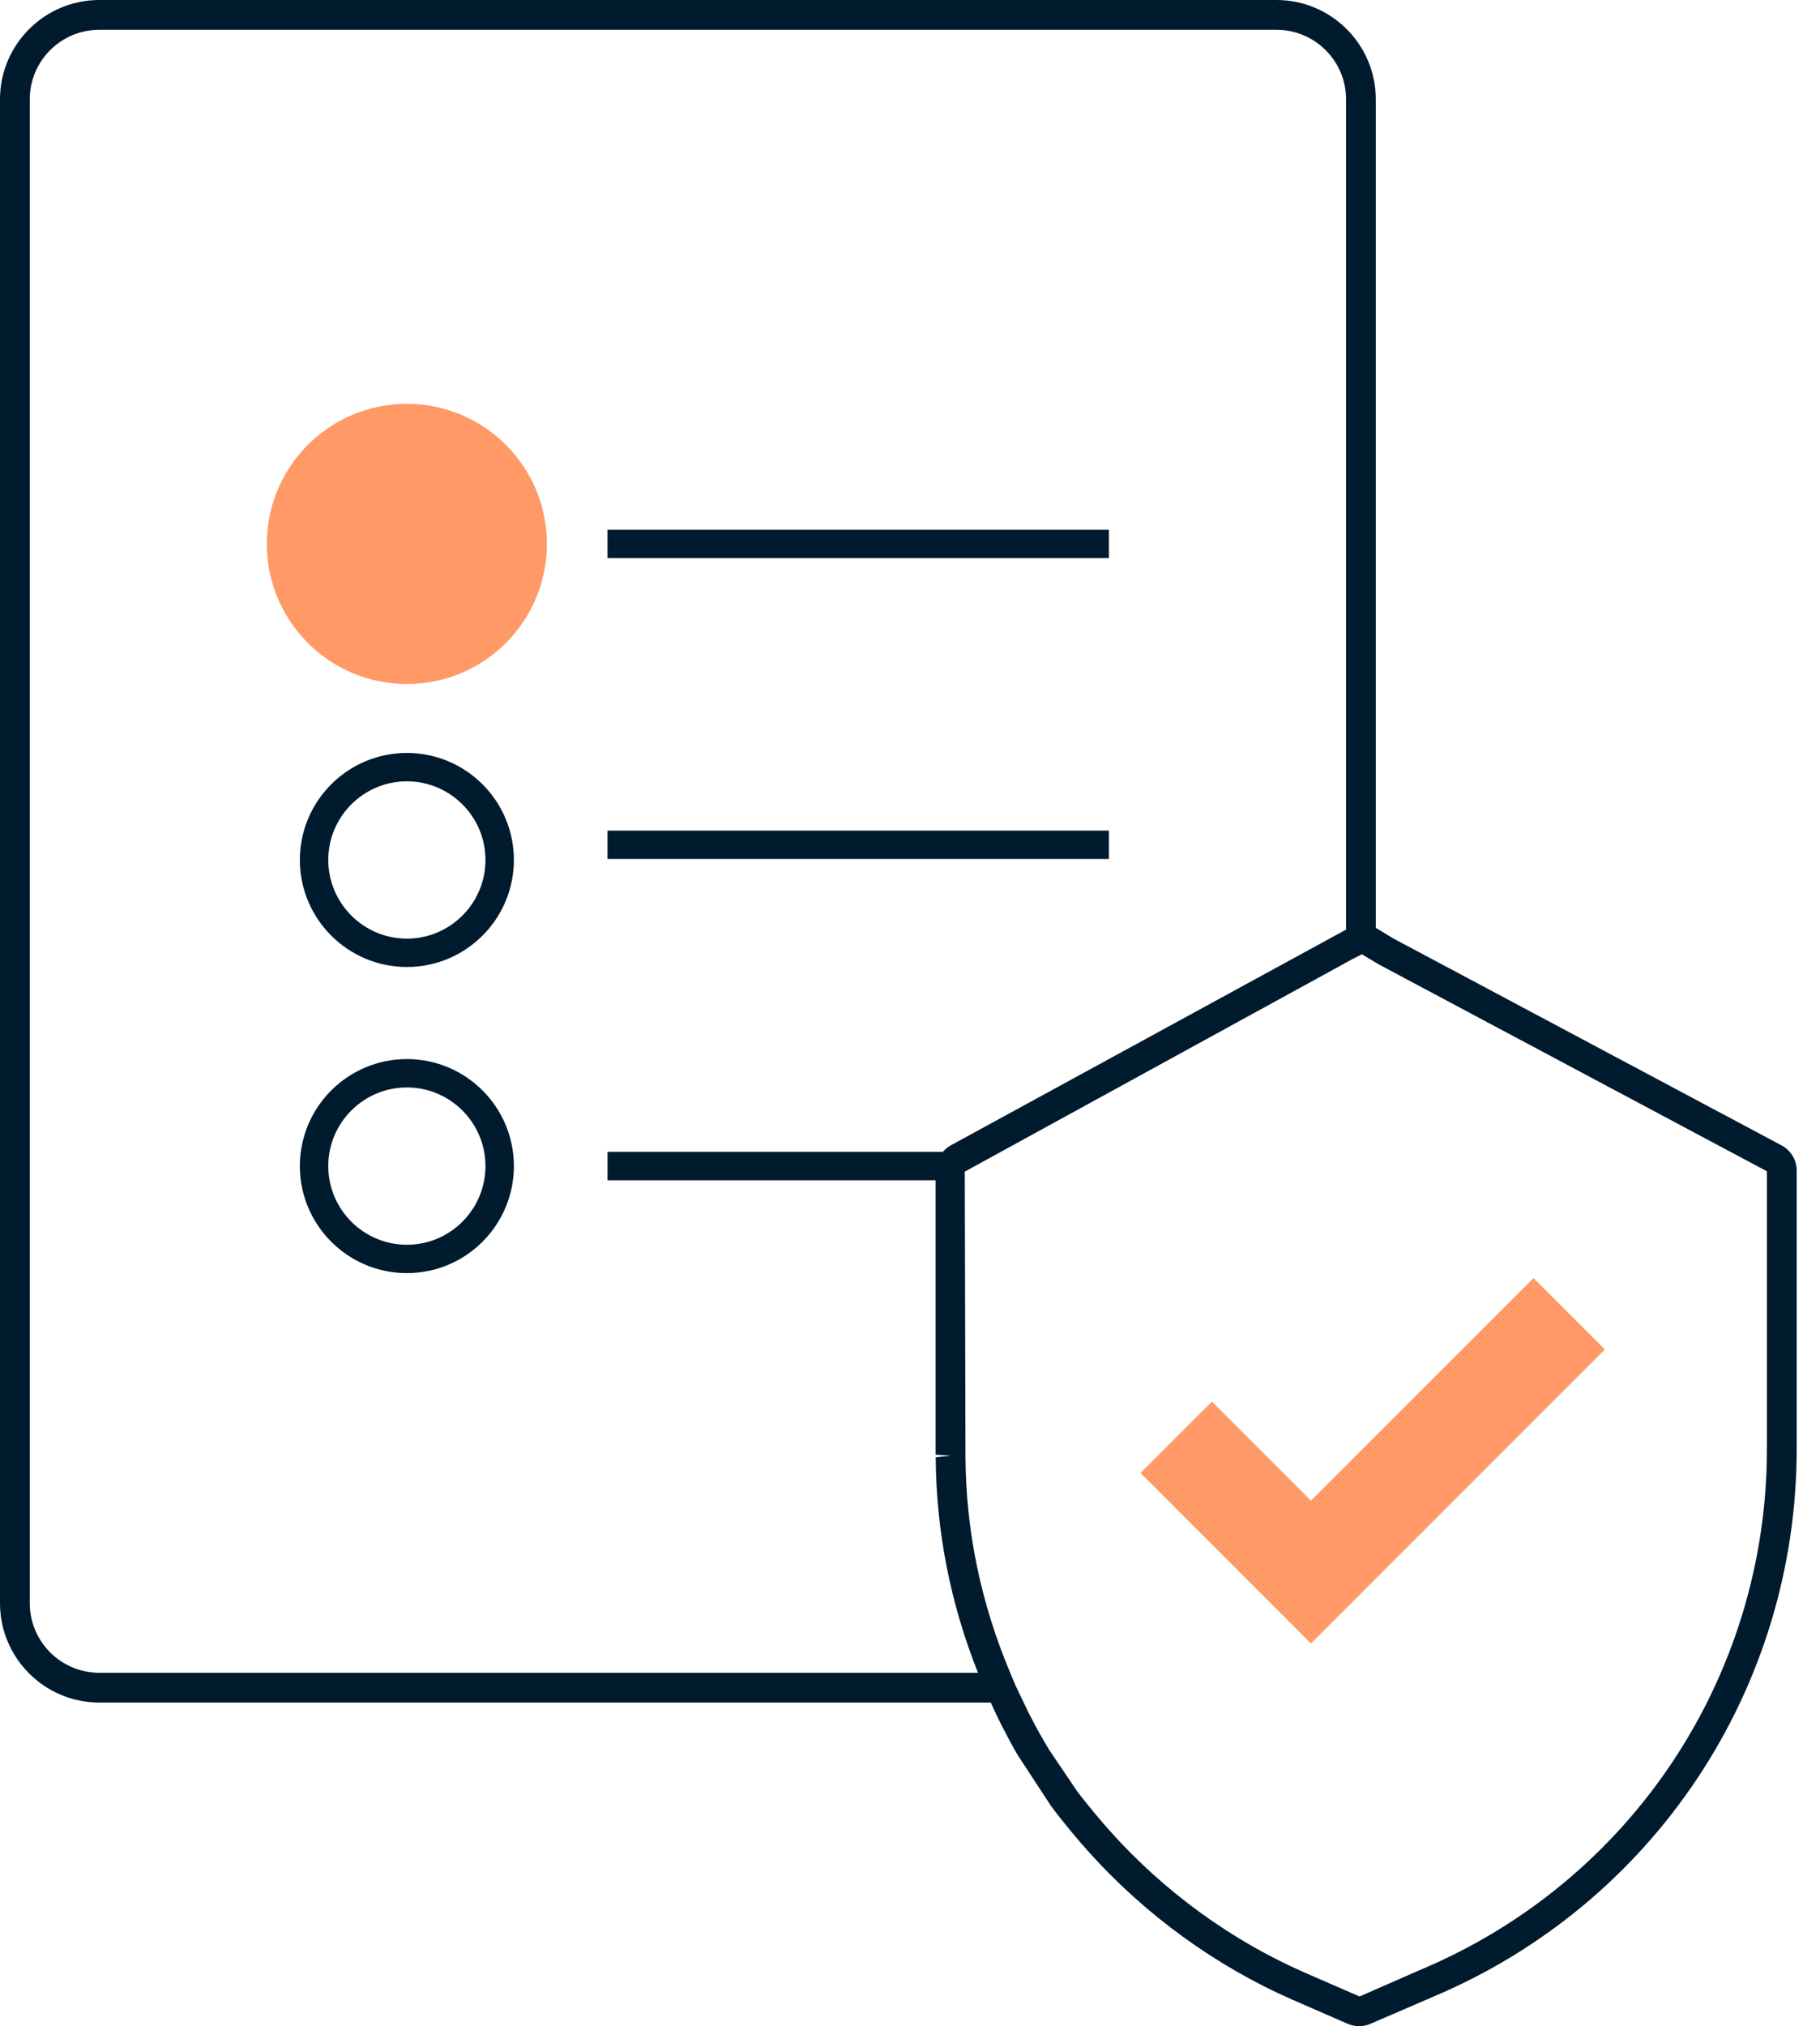
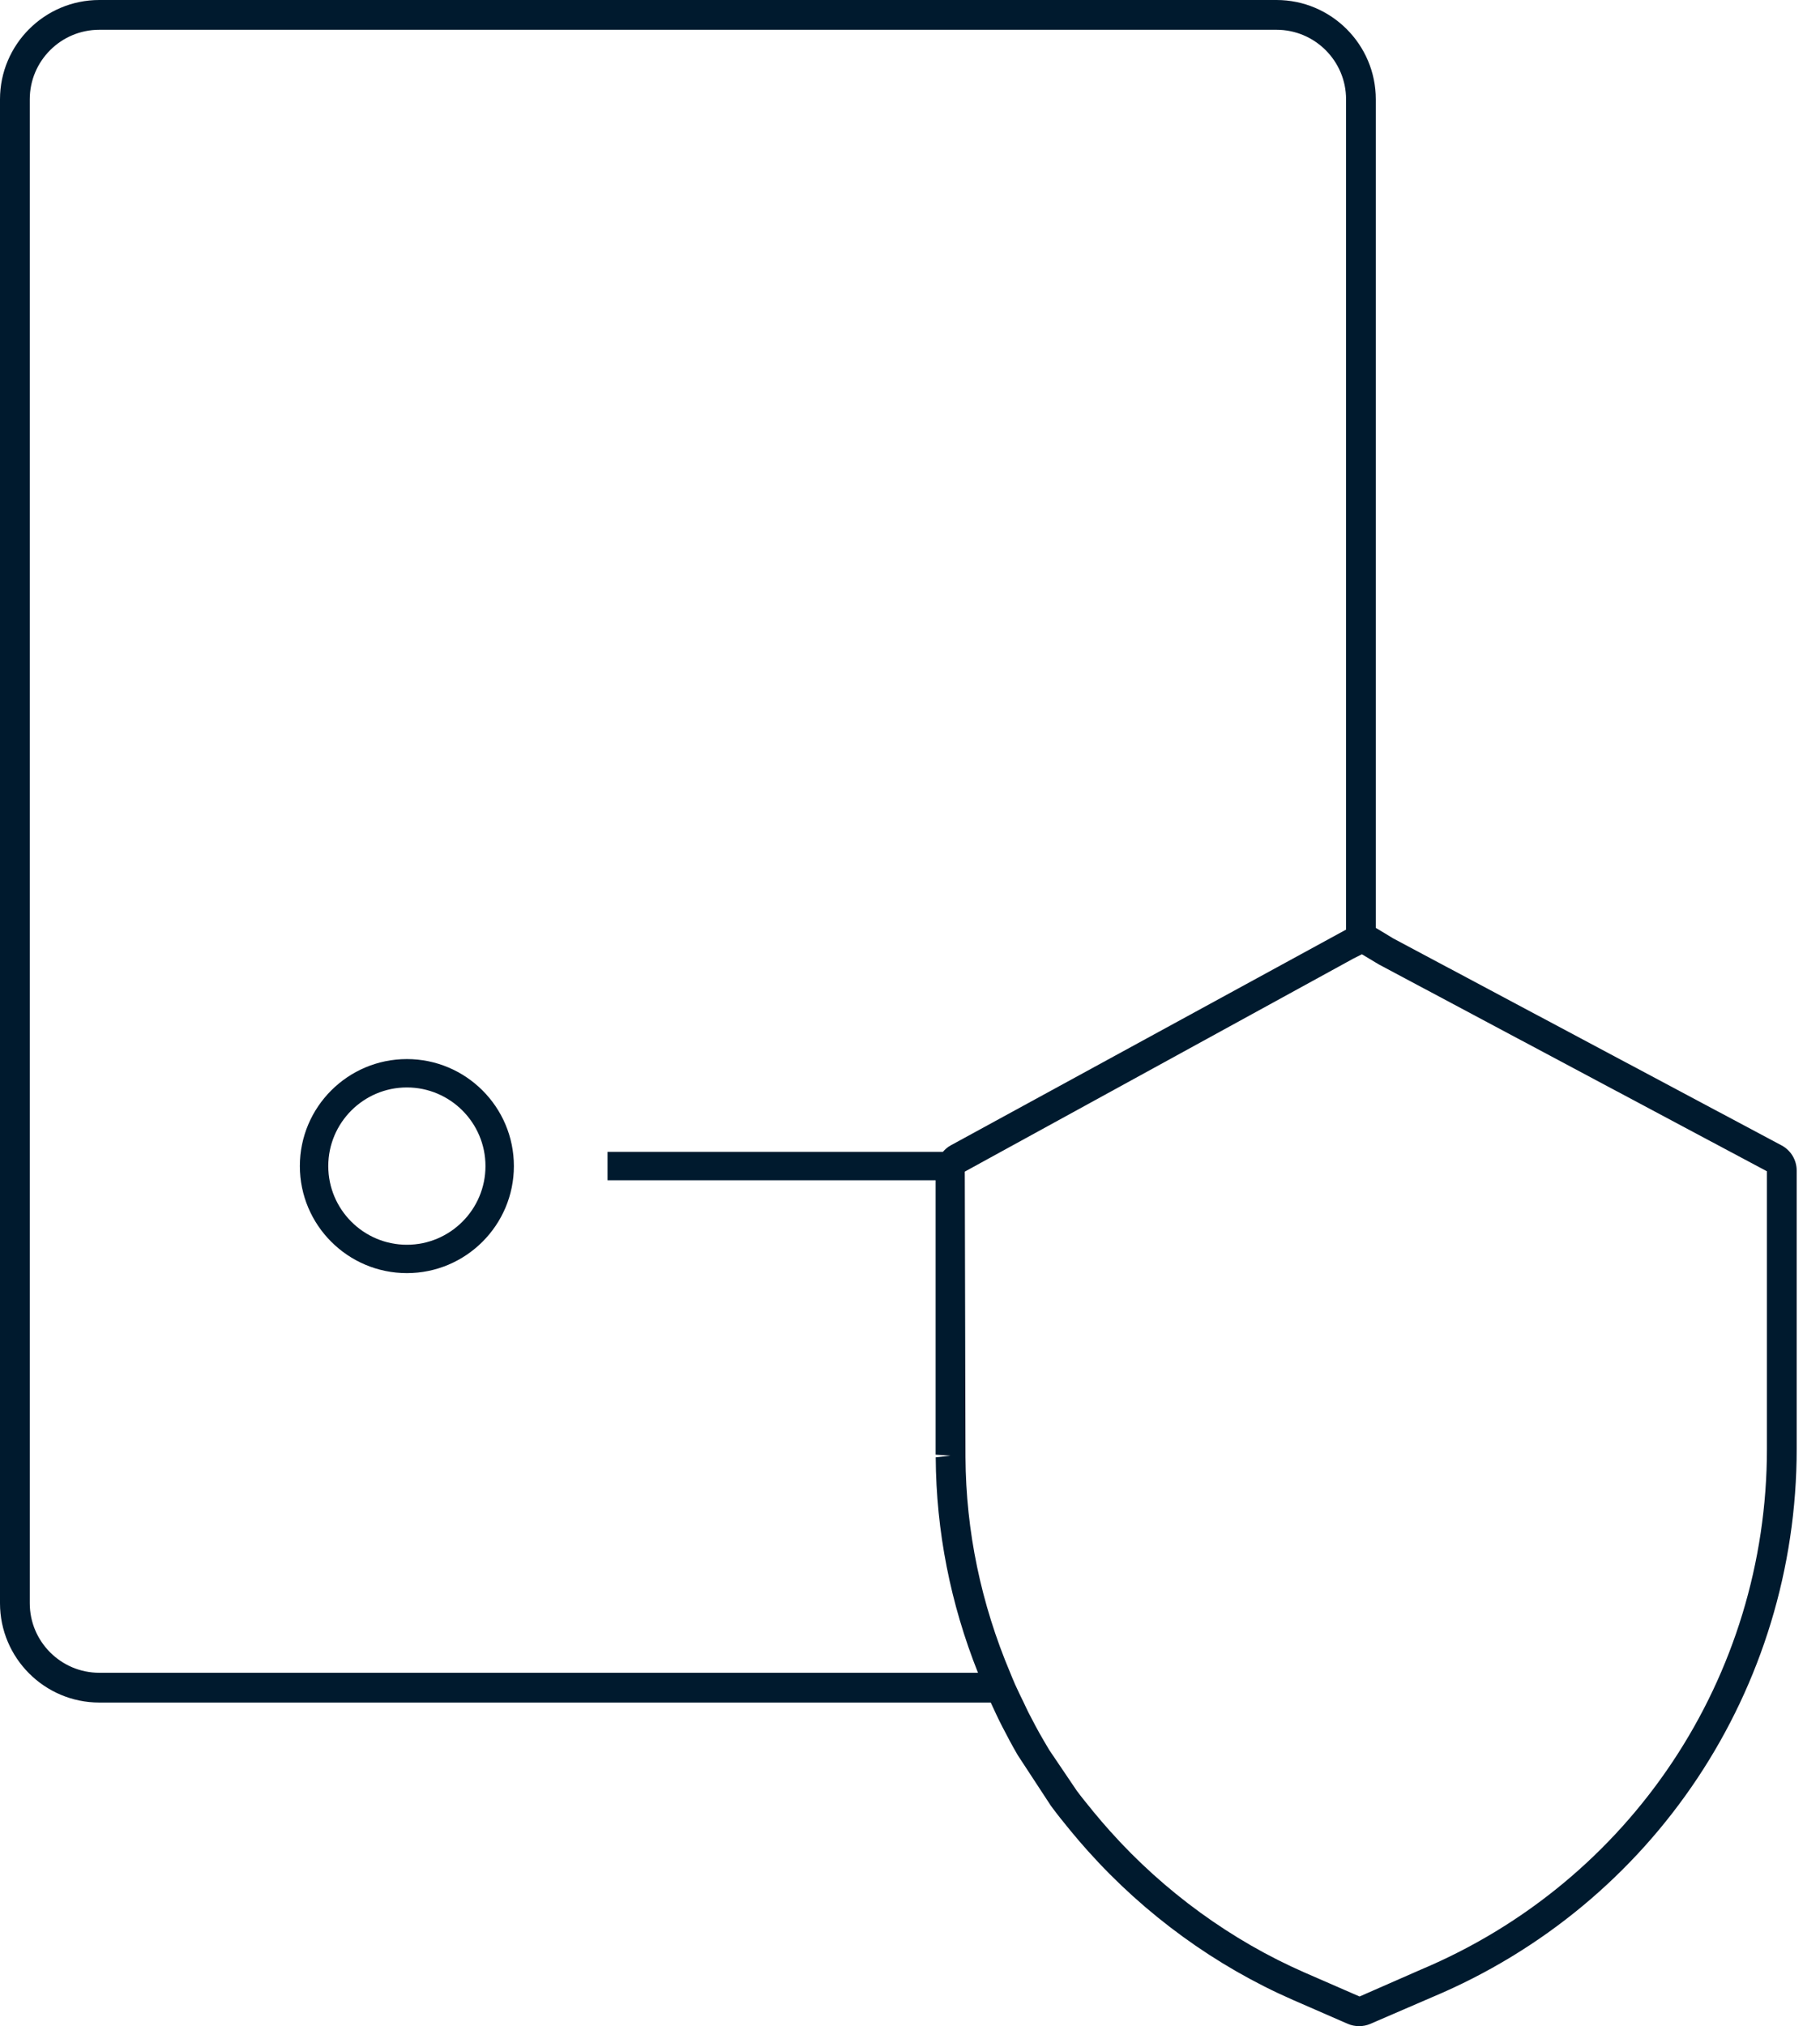
<svg xmlns="http://www.w3.org/2000/svg" width="62" height="69">
-   <path fill="#001A2E" transform="translate(10.215 25.641)" d="M3.646 6.323C2.169 6.323 0.968 5.121 0.968 3.644C0.968 2.168 2.169 0.966 3.646 0.966C5.122 0.966 6.323 2.168 6.323 3.644C6.323 5.121 5.122 6.323 3.646 6.323M3.646 0C1.635 0 0 1.633 0 3.644C0 5.654 1.635 7.289 3.646 7.289C5.656 7.289 7.291 5.654 7.291 3.644C7.291 1.633 5.656 0 3.646 0" fill-rule="evenodd" />
  <path fill="#001A2E" transform="translate(10.215 36.066)" d="M3.646 6.323C2.169 6.323 0.968 5.121 0.968 3.644C0.968 2.168 2.169 0.966 3.646 0.966C5.122 0.966 6.323 2.168 6.323 3.644C6.323 5.121 5.122 6.323 3.646 6.323M3.646 0C1.635 0 0 1.633 0 3.644C0 5.654 1.635 7.289 3.646 7.289C5.656 7.289 7.291 5.654 7.291 3.644C7.291 1.633 5.656 0 3.646 0" fill-rule="evenodd" />
-   <path fill="#001A2E" transform="translate(20.695 18.04)" d="M0 0L17.082 0L17.082 0.966L0 0.966L0 0Z" />
-   <path fill="#001A2E" transform="translate(20.695 28.286)" d="M0 0L17.082 0L17.082 0.966L0 0.966L0 0Z" />
  <path fill="#001A2E" transform="translate(-0 0)" d="M3.383 56.965C2.076 56.965 1.014 55.902 1.014 54.596L1.014 3.382C1.014 2.076 2.076 1.014 3.383 1.014L43.485 1.014C44.791 1.014 45.855 2.076 45.855 3.382L45.855 31.657L32.378 39.01C32.277 39.066 32.194 39.142 32.12 39.226L20.696 39.226L20.696 40.192L31.873 40.192L31.873 49.537L32.381 49.572L31.876 49.628C31.891 52.146 32.378 54.609 33.316 56.965L3.383 56.965ZM37.196 61.631C37.021 61.417 36.846 61.203 36.681 60.981L35.743 59.593L35.545 59.257C35.365 58.95 35.199 58.637 35.037 58.321C34.979 58.209 34.929 58.092 34.874 57.979C34.773 57.771 34.67 57.564 34.576 57.353C34.518 57.224 34.468 57.094 34.414 56.965C33.421 54.614 32.905 52.147 32.89 49.626L32.867 40.192L32.866 39.899L34.093 39.226L45.855 32.78L46.097 32.647L46.394 32.497L46.868 32.781L46.972 32.843L60.192 39.887L60.192 49.337C60.192 57.104 55.563 64.067 48.395 67.077L46.315 67.989L44.442 67.173C41.954 66.085 39.663 64.421 37.819 62.361C37.622 62.141 37.43 61.918 37.243 61.69L37.196 61.631ZM60.69 39.005L47.471 31.962L46.868 31.598L46.868 3.382C46.868 1.517 45.35 0 43.485 0L3.383 0C1.517 0 0 1.517 0 3.382L0 54.596C0 56.461 1.517 57.979 3.383 57.979L33.751 57.979C33.875 58.249 34 58.52 34.136 58.785C34.307 59.117 34.481 59.447 34.671 59.771L35.8 61.495L35.867 61.585C36.041 61.82 36.226 62.046 36.411 62.273L36.458 62.331C36.654 62.572 36.857 62.805 37.063 63.036C39.004 65.204 41.416 66.956 44.037 68.102L45.91 68.919C46.035 68.973 46.168 68.999 46.3 68.999C46.431 68.999 46.563 68.973 46.684 68.92L48.792 68.01C56.333 64.843 61.206 57.514 61.206 49.337L61.206 39.865C61.206 39.504 61.008 39.174 60.69 39.005L60.69 39.005Z" fill-rule="evenodd" />
-   <path fill="#F96" transform="translate(9.09 13.752)" d="M4.771 0C2.136 0 0 2.136 0 4.771C0 7.405 2.136 9.541 4.771 9.541C7.406 9.541 9.541 7.405 9.541 4.771C9.541 2.136 7.406 0 4.771 0" fill-rule="evenodd" />
-   <path fill="#F96" transform="translate(38.853 43.523)" d="M14.417 1.029L13.724 0.335L13.389 0L8.015 5.373L7.002 6.386L5.807 7.581L2.432 4.206L0 6.637L0.094 6.732L2.227 8.865L5.807 12.445L6.293 11.959L6.899 11.353L6.982 11.27L8.015 10.236L10.267 7.985L12.619 5.633L15.82 2.432L14.417 1.029Z" fill-rule="evenodd" />
</svg>